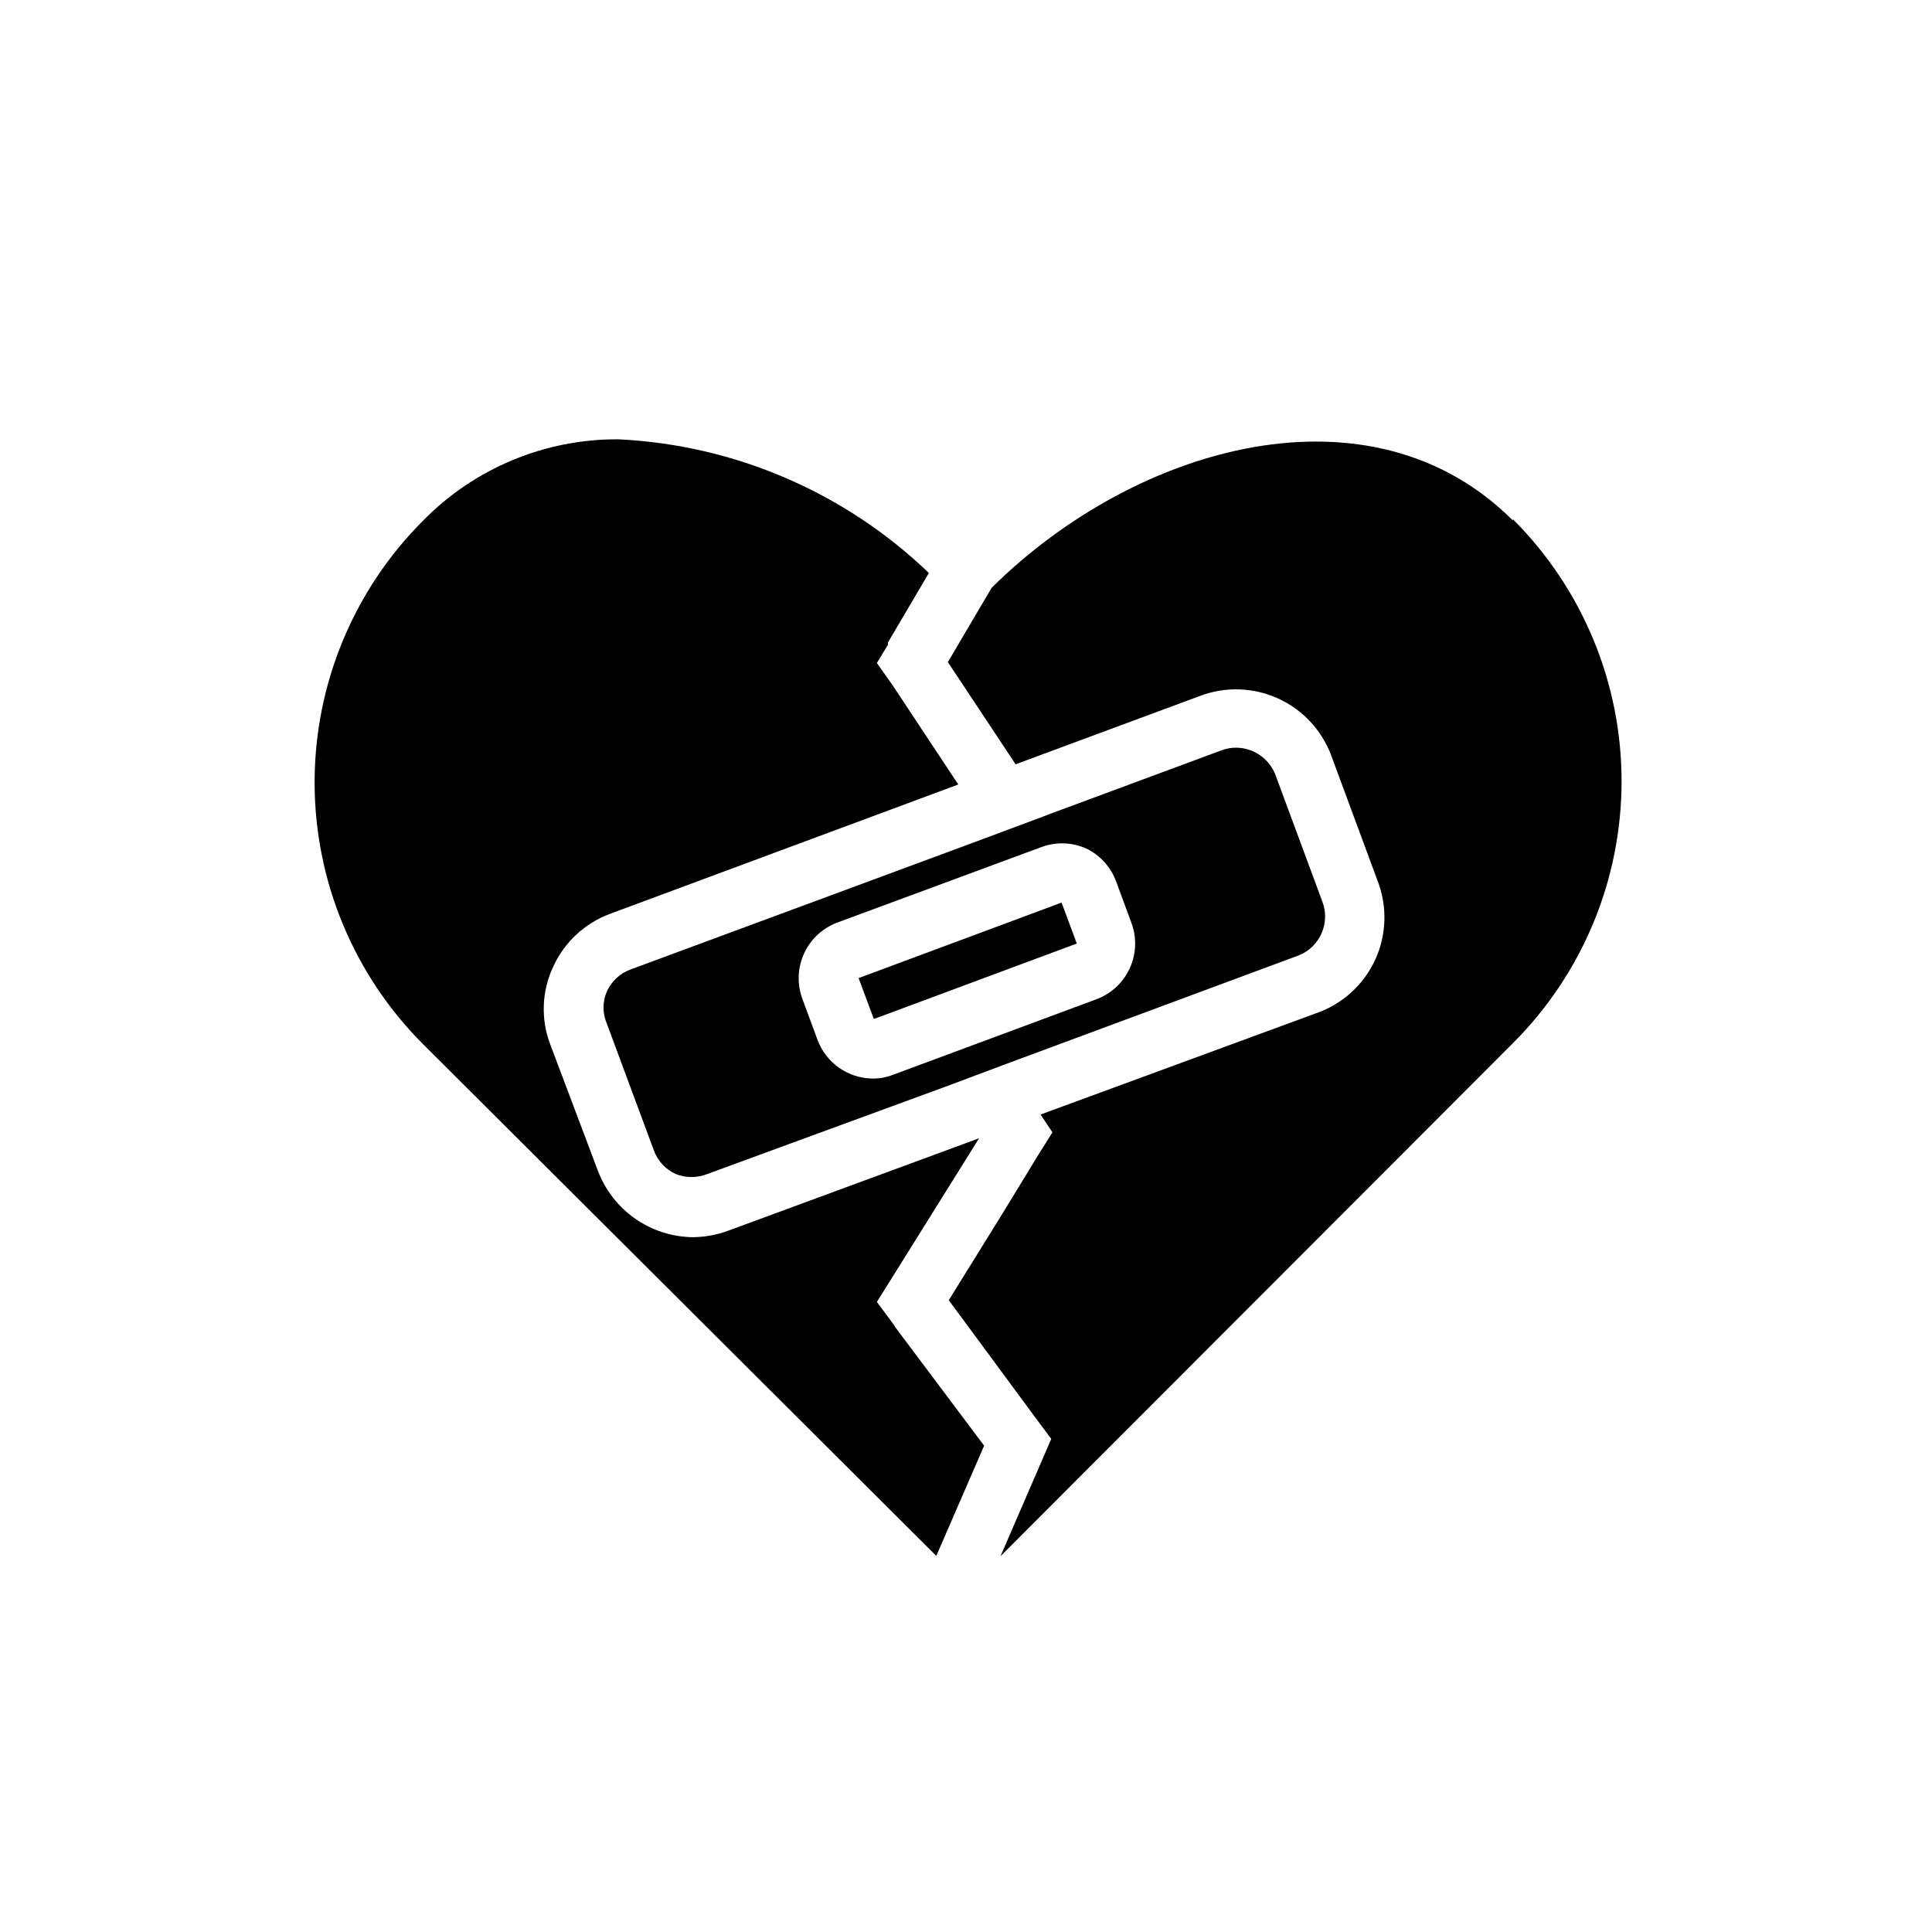
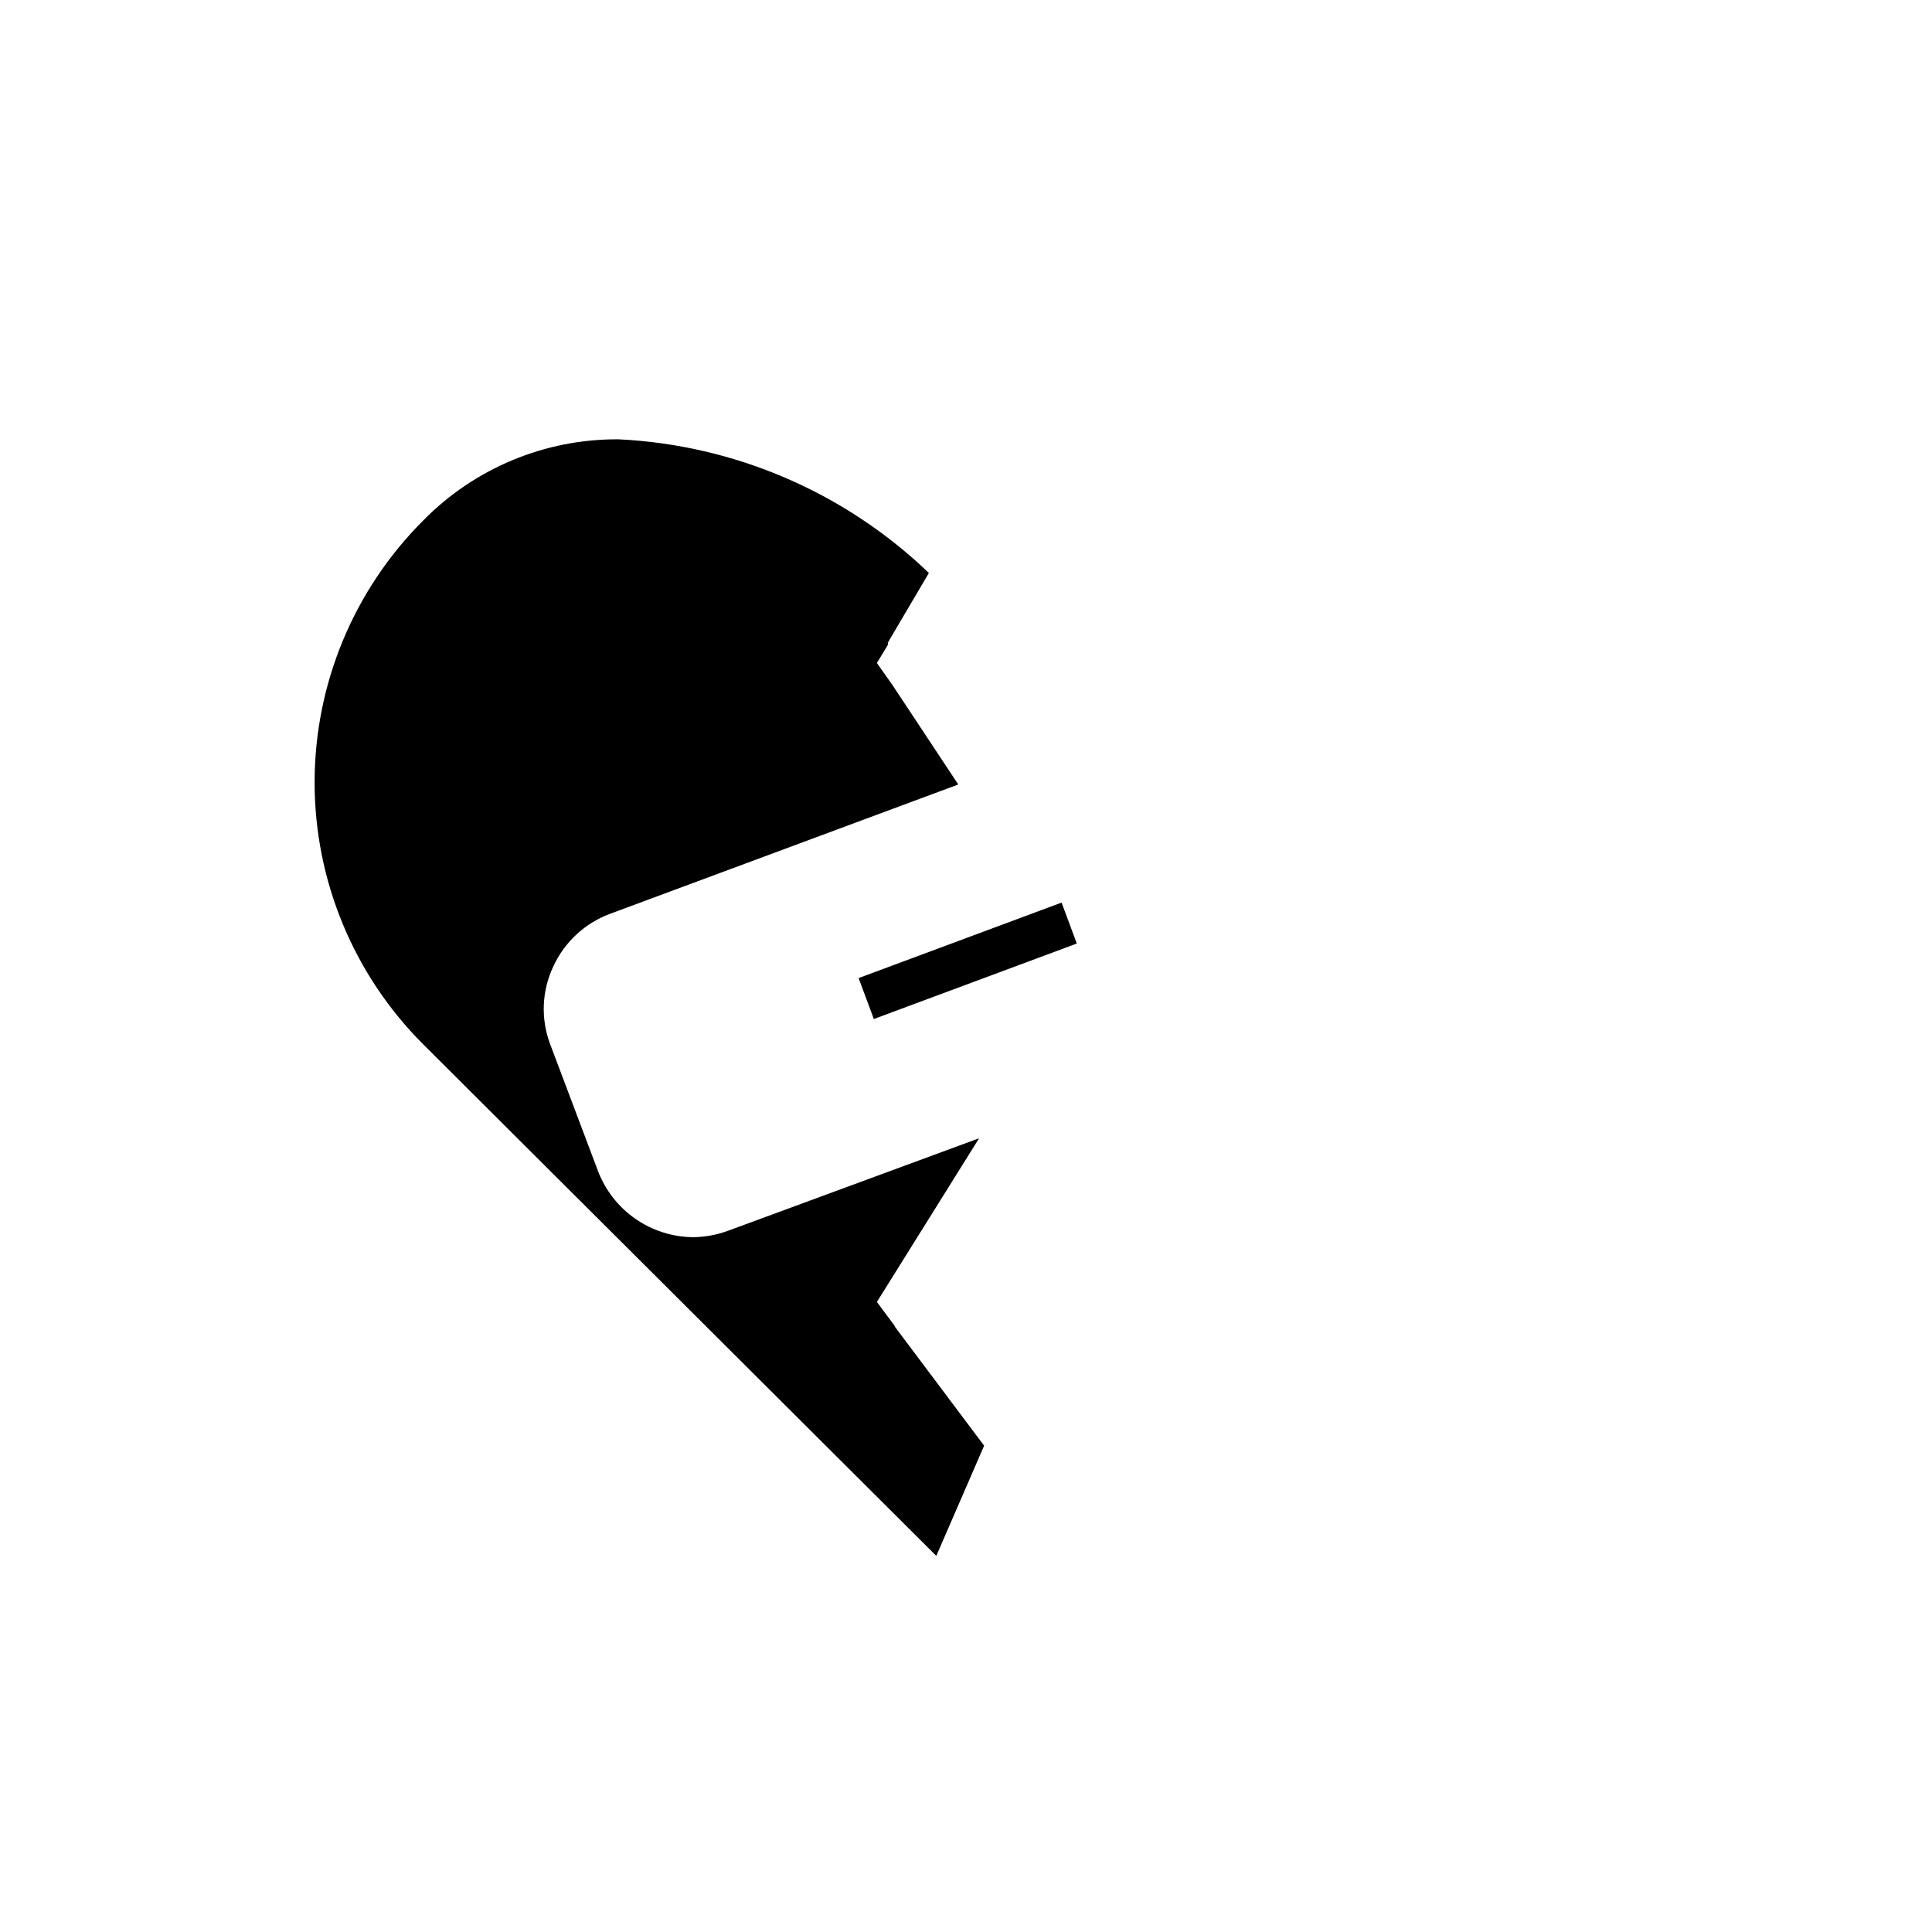
<svg xmlns="http://www.w3.org/2000/svg" fill="#000000" width="800px" height="800px" version="1.1" viewBox="144 144 512 512">
  <g>
    <path d="m371.54 403.2 53.789-20.004 4.035 10.848-53.789 20.004z" />
-     <path d="m544.92 281.92c-37.391-37.391-99.422-20.387-138.07 17.789l-0.945 1.574-10.707 18.184 17.949 27.078 49.043-18.184v0.004c6.672-2.477 14.051-2.211 20.527 0.742 6.477 2.949 11.52 8.344 14.031 15l12.438 33.613c2.496 6.672 2.242 14.062-0.711 20.543s-8.359 11.523-15.035 14.016l-73.68 27.082 3.148 4.723-3.856 6.141-9.605 15.742-14.012 22.594 23.223 31.488 3.938 5.273-2.519 5.824-10.941 25.27 135.79-135.95c18.441-18.398 28.805-43.379 28.805-69.43 0-26.051-10.363-51.031-28.805-69.434z" />
    <path d="m380.95 495.17-4.566-6.141 3.938-6.297 23.145-37.078-66.441 24.48c-3 1.113-6.168 1.699-9.367 1.734-5.481-0.055-10.812-1.758-15.305-4.891-4.496-3.133-7.941-7.547-9.887-12.664l-12.676-33.613c-2.504-6.652-2.223-14.031 0.789-20.469 2.934-6.465 8.312-11.504 14.957-14.012l92.418-34.32-17.398-26.293-4.172-5.906 2.914-4.801v-0.551l0.473-0.867 10.391-17.633c-22.238-21.367-51.461-33.949-82.266-35.426-19.434-0.121-38.094 7.629-51.719 21.492-18.438 18.402-28.801 43.383-28.801 69.43 0 26.051 10.363 51.031 28.801 69.434l135.95 135.55 12.676-29.207-23.617-31.488z" />
-     <path d="m304.82 406.77c-1.18 2.711-1.18 5.789 0 8.5l12.438 33.535c0.996 2.785 3.066 5.055 5.75 6.297 2.727 1.105 5.773 1.105 8.5 0l64.395-23.617 15.113-5.668 77.223-28.652c5.566-2.262 8.324-8.543 6.219-14.168l-12.438-33.613c-1.656-4.348-5.816-7.223-10.469-7.242-1.316 0.004-2.625 0.242-3.856 0.707l-45.656 16.926-1.418 0.551-21.098 7.871-88.484 32.746c-2.769 1.031-5.008 3.129-6.219 5.828zm61.246-18.344 53.844-19.914c3.91-1.473 8.242-1.332 12.043 0.391 3.672 1.809 6.496 4.969 7.875 8.816l4.016 10.863-0.004 0.004c1.453 3.914 1.289 8.242-0.453 12.035-1.742 3.797-4.918 6.742-8.832 8.195l-53.844 19.996-0.004-0.004c-1.727 0.688-3.57 1.035-5.43 1.023-3.199-0.027-6.316-1.027-8.93-2.871-2.617-1.84-4.609-4.438-5.715-7.441l-4.016-10.863h0.004c-1.445-3.934-1.258-8.281 0.516-12.078s4.988-6.731 8.93-8.152z" />
  </g>
</svg>